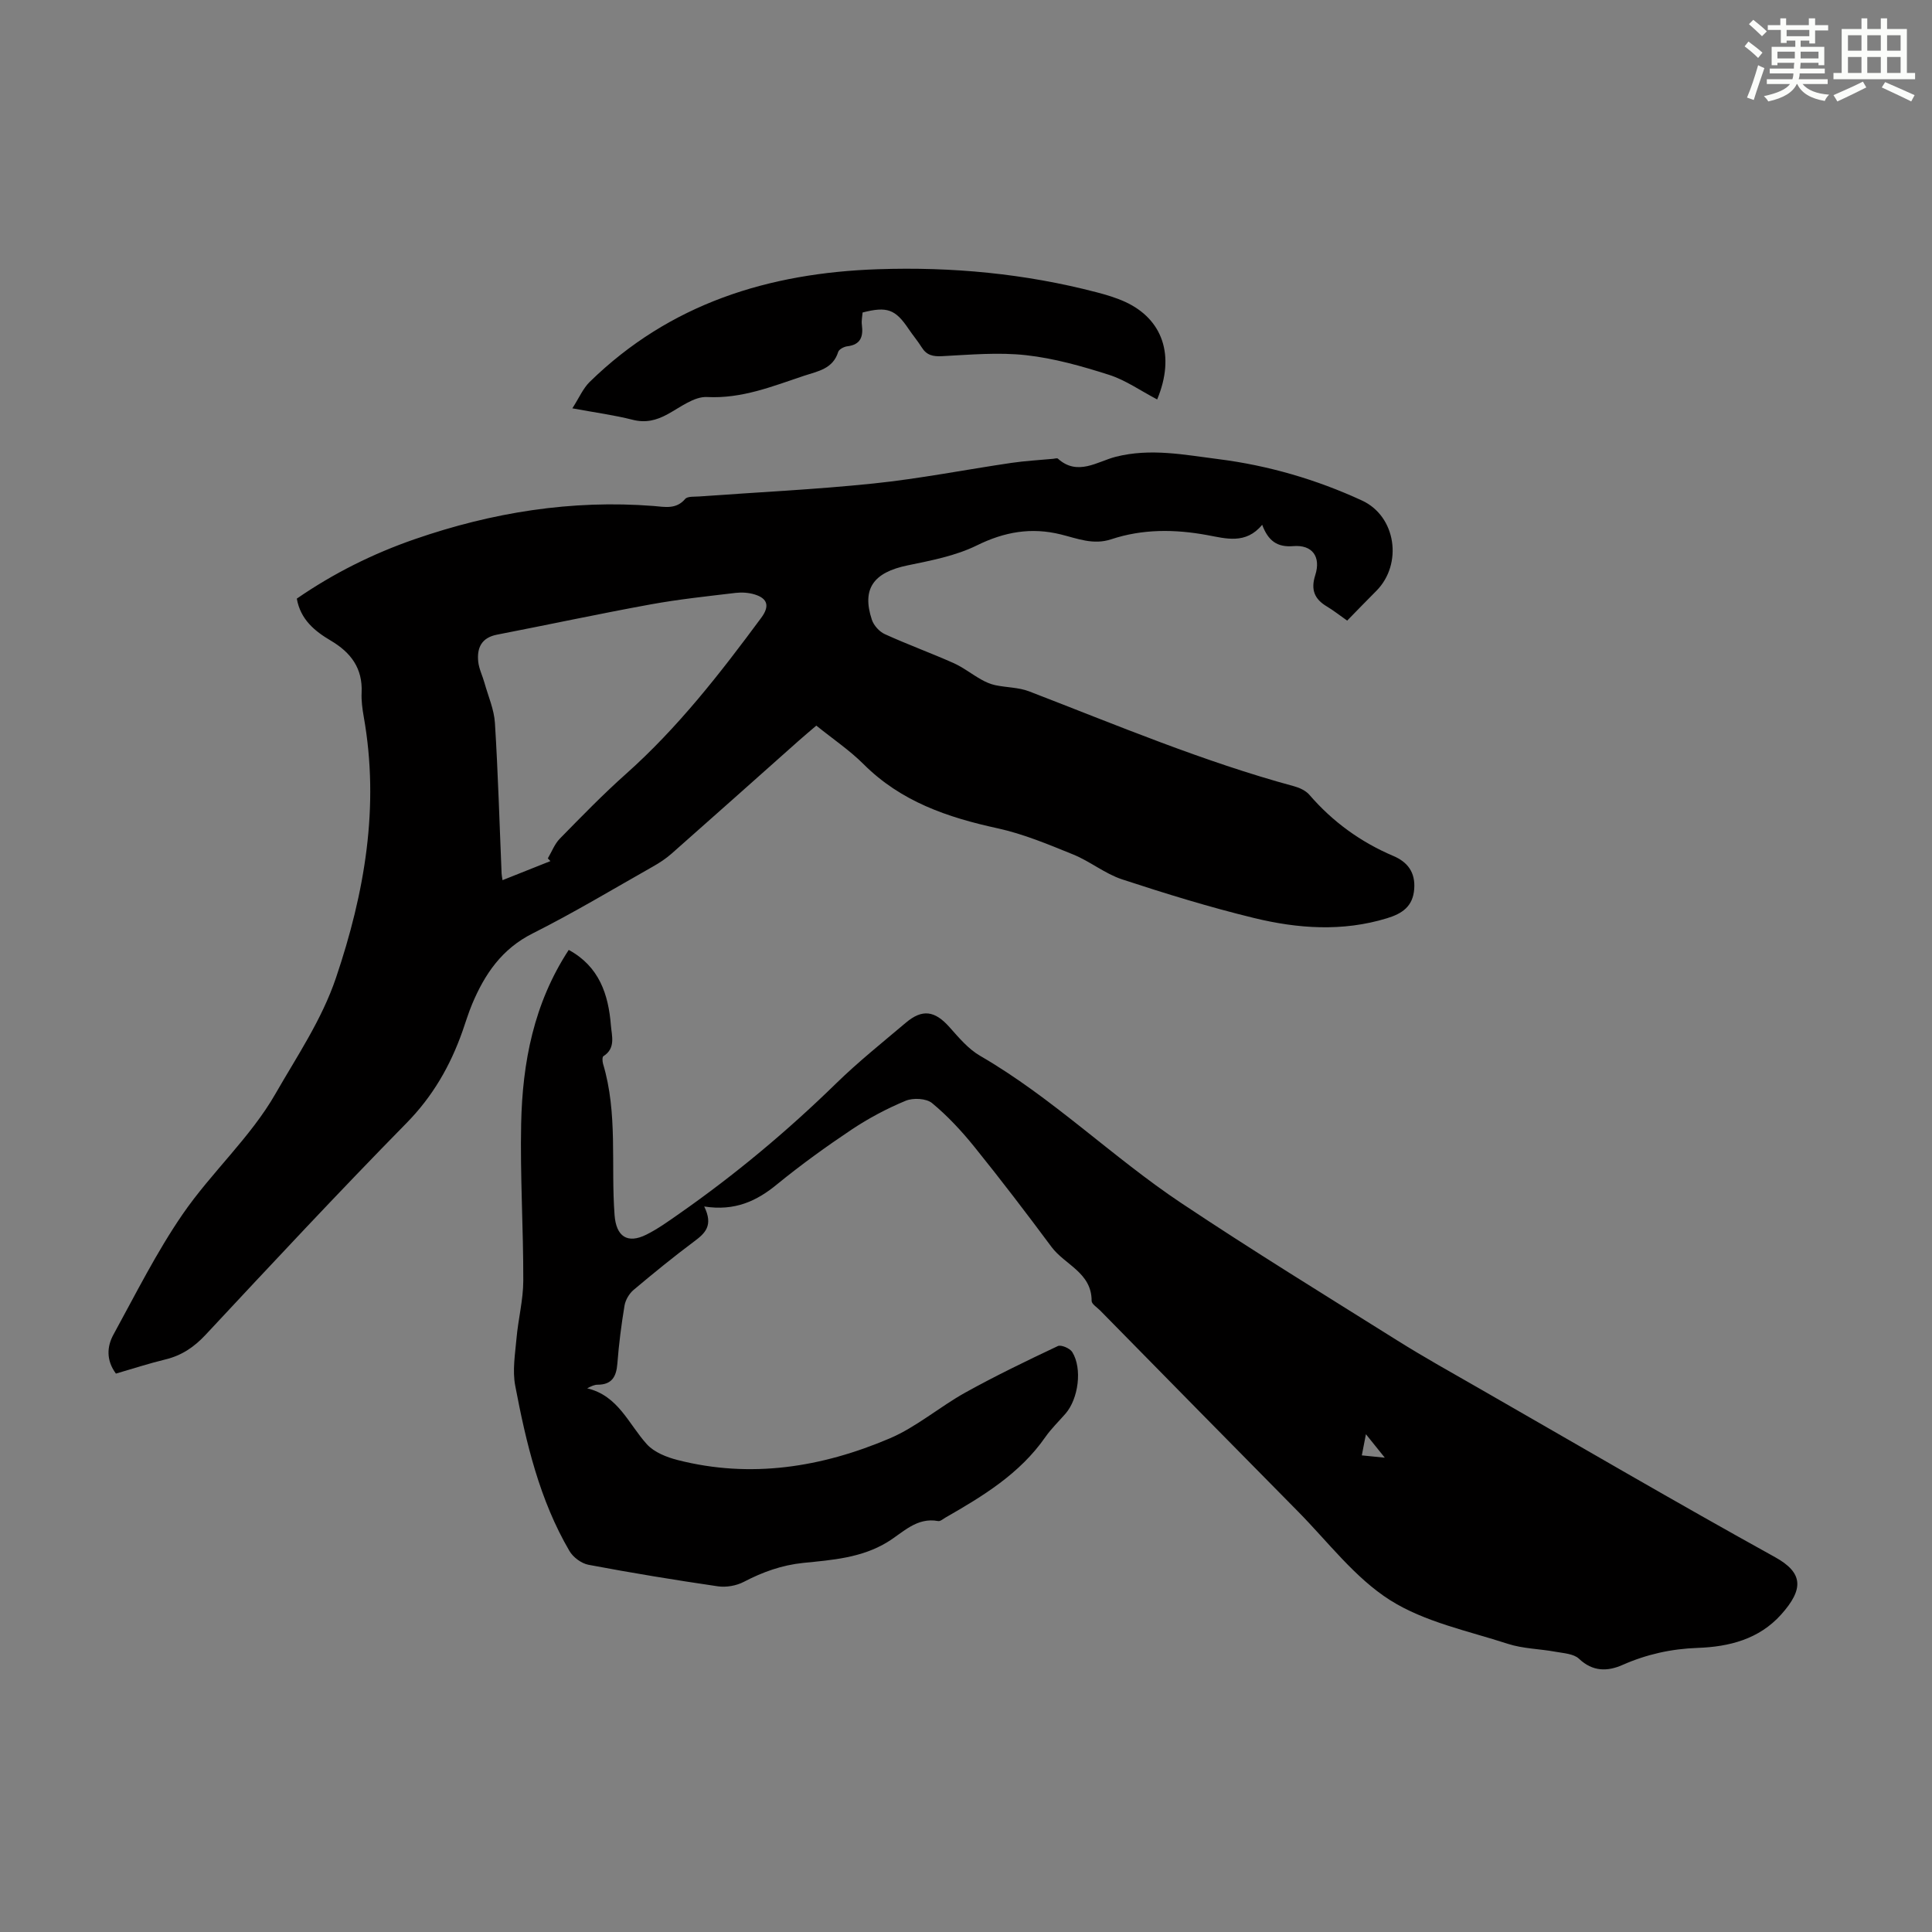
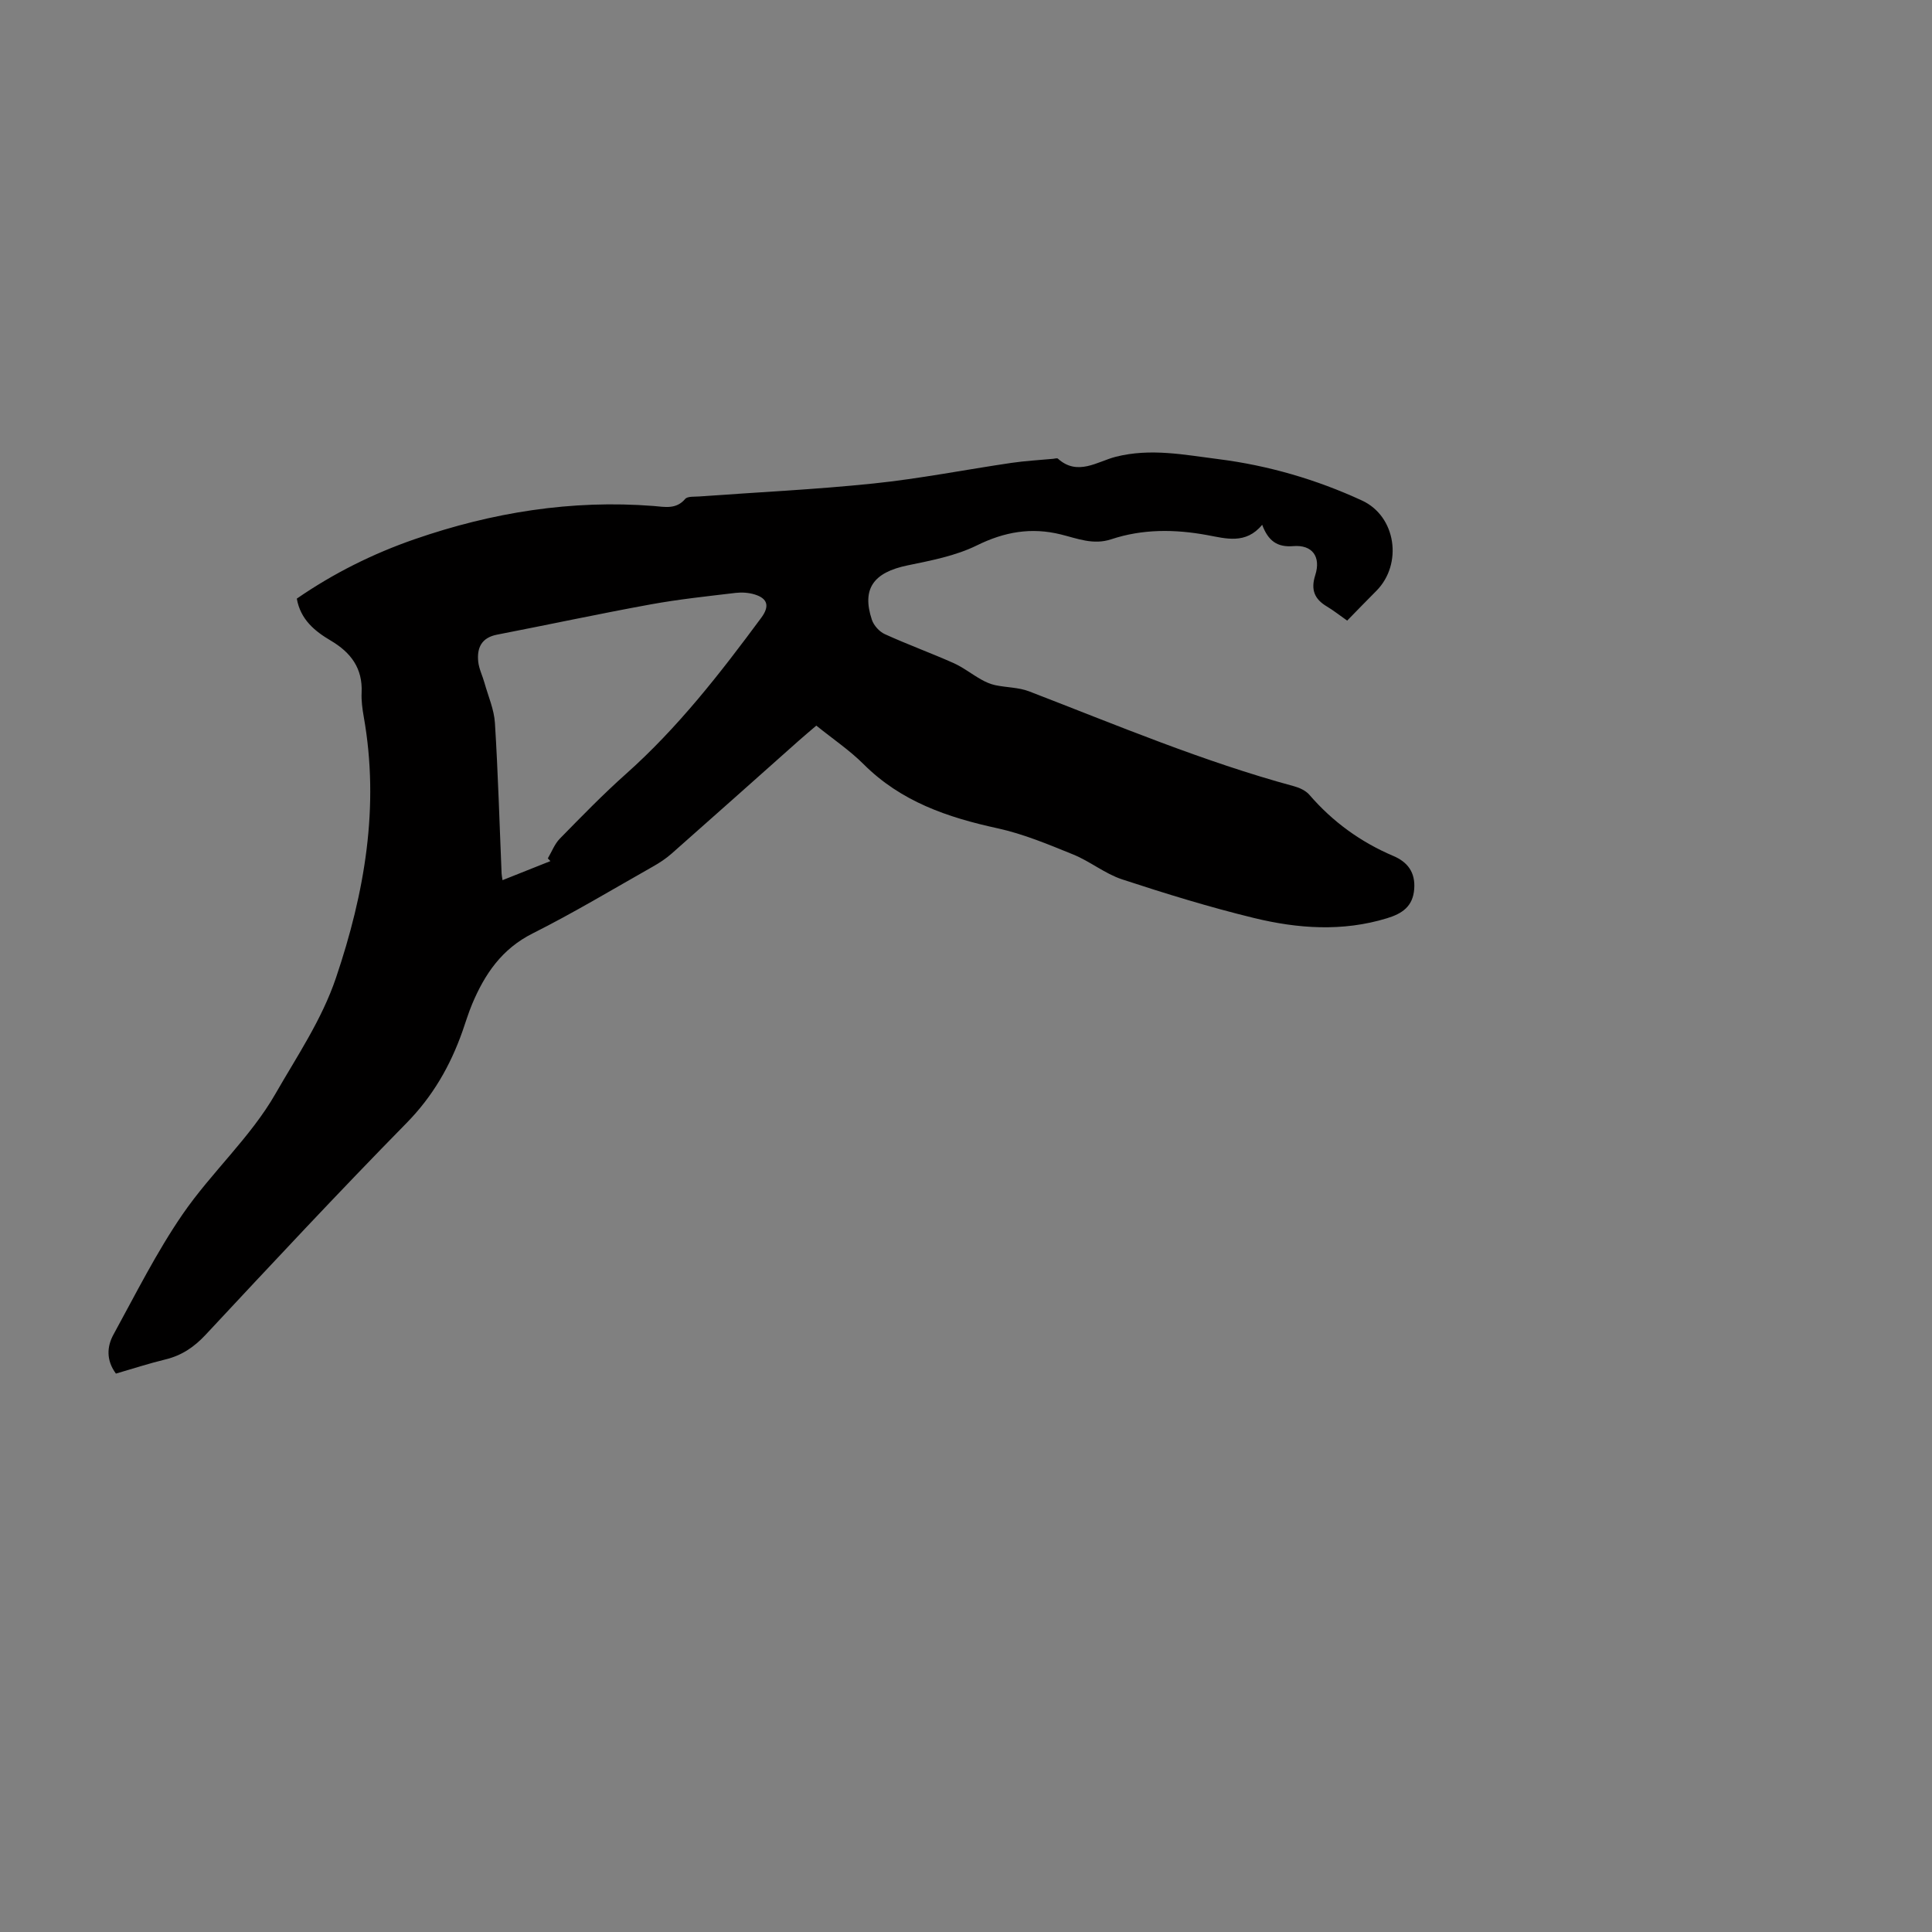
<svg xmlns="http://www.w3.org/2000/svg" enable-background="new 0 0 400 400" viewBox="0 0 400 400">
  <rect x="0" y="0" width="400" height="400" fill="#808080" stroke="none" />
  <g fill="#010000">
    <path d="m278.92 128.49c-1.64-1.15-2.87-2.13-4.21-2.93-2.59-1.54-3.36-3.49-2.4-6.48 1.22-3.83-.62-6.34-4.56-6.01-3.34.27-5.19-1.11-6.43-4.42-3.4 4.13-7.56 2.83-11.41 2.13-6.73-1.23-13.35-1.28-19.84.87-3.73 1.24-7.04-.17-10.47-1.01-6.1-1.5-11.64-.54-17.35 2.28-4.41 2.17-9.48 3.13-14.36 4.14-7.03 1.45-9.51 4.83-7.38 11.25.39 1.18 1.55 2.47 2.68 2.98 4.67 2.13 9.51 3.89 14.21 5.98 2 .89 3.77 2.3 5.7 3.39.91.52 1.91.97 2.93 1.19 2.34.5 4.85.45 7.04 1.29 18.14 6.99 36.06 14.55 54.87 19.65 1.13.31 2.4.9 3.14 1.75 4.82 5.59 10.61 9.79 17.4 12.68 2.92 1.24 4.57 3.35 4.32 6.81-.26 3.68-2.54 5.14-5.66 6.09-9.19 2.81-18.44 2.15-27.52-.06-9.21-2.24-18.3-5.04-27.31-8-3.54-1.17-6.61-3.72-10.1-5.14-5.14-2.09-10.34-4.27-15.72-5.44-10.34-2.25-19.96-5.54-27.67-13.24-2.9-2.9-6.37-5.23-9.81-8.01-1.28 1.1-2.46 2.08-3.61 3.1-8.78 7.81-17.55 15.63-26.36 23.41-1.16 1.02-2.49 1.9-3.84 2.66-8.27 4.68-16.43 9.59-24.91 13.85-6.39 3.2-9.92 8.41-12.53 14.61-.78 1.85-1.35 3.79-2.02 5.68-2.52 7.13-6.13 13.43-11.56 18.96-14.11 14.37-27.85 29.1-41.59 43.83-2.4 2.57-4.95 4.3-8.32 5.12-3.45.84-6.84 1.94-10.27 2.94-2.03-2.75-1.88-5.58-.51-8.08 4.61-8.41 8.92-17.06 14.34-24.94 5.94-8.64 14.05-15.91 19.21-24.93 4.43-7.74 9.56-15.26 12.51-23.96 5.97-17.66 9.06-35.49 5.76-54.08-.29-1.65-.52-3.35-.44-5.01.23-5.04-2.23-8.3-6.39-10.76-3.3-1.95-6.26-4.34-7.03-8.69 7.57-5.23 15.75-9.31 24.42-12.31 16.01-5.54 32.47-8.2 49.47-6.87 2.26.18 4.64.76 6.52-1.46.49-.57 1.89-.44 2.88-.51 12.04-.88 24.12-1.44 36.12-2.69 9.55-.99 19-2.86 28.51-4.26 2.87-.42 5.79-.58 8.68-.85.33-.03.81-.19.98-.03 4.07 3.68 8.21.57 11.94-.38 7.26-1.85 14.3-.4 21.3.48 10.28 1.3 20.28 4.21 29.72 8.57 7.08 3.27 8.46 13.14 2.99 18.68-2 2-3.94 4.01-6.06 6.18zm-164.96 49.79c-.18-.19-.36-.37-.54-.56.82-1.38 1.4-2.98 2.49-4.09 4.46-4.55 8.91-9.14 13.66-13.37 10.77-9.58 19.54-20.86 28.05-32.37 1.75-2.37 1.34-3.98-1.36-4.81-1.23-.38-2.64-.48-3.93-.33-5.88.7-11.78 1.32-17.6 2.38-10.64 1.94-21.22 4.21-31.83 6.27-3.21.62-4.18 2.73-3.89 5.57.15 1.5.89 2.94 1.3 4.42.77 2.76 1.99 5.5 2.16 8.31.65 10.37.94 20.76 1.38 31.15.02.38.1.75.19 1.38 3.55-1.4 6.74-2.68 9.92-3.95z" />
-     <path d="m145.8 249.79c1.93 3.94.19 5.54-2.05 7.21-4.3 3.21-8.47 6.61-12.58 10.07-.91.77-1.67 2.07-1.87 3.24-.66 3.97-1.17 7.97-1.48 11.99-.21 2.72-1.13 4.39-4.11 4.39-.64 0-1.27.29-2.14.75 6.46 1.53 8.56 7.4 12.37 11.59 1.51 1.66 4.1 2.68 6.38 3.26 15.13 3.86 29.8 1.5 43.85-4.47 5.57-2.37 10.35-6.54 15.7-9.51 6.24-3.46 12.68-6.57 19.14-9.62.68-.32 2.5.46 2.99 1.24 2.12 3.41 1.28 9.7-1.42 12.78-1.4 1.6-2.95 3.1-4.16 4.83-5.28 7.59-12.91 12.21-20.69 16.67-.48.28-1.05.79-1.49.71-4.46-.83-7.25 2.36-10.49 4.34-5.37 3.29-11.46 3.72-17.42 4.32-4.47.46-8.41 1.88-12.32 3.92-1.55.81-3.65 1.18-5.38.93-8.96-1.31-17.9-2.78-26.8-4.46-1.46-.28-3.17-1.55-3.93-2.85-6.19-10.58-8.97-22.36-11.23-34.23-.6-3.15-.02-6.56.27-9.82.35-3.98 1.39-7.93 1.4-11.9.03-10.85-.67-21.71-.44-32.55.27-12.64 2.61-24.89 9.85-35.95 6.31 3.43 8.22 9.2 8.73 15.62.17 2.16 1.05 4.74-1.55 6.38-.26.16-.22 1.07-.08 1.56 3.09 10.27 1.6 20.89 2.39 31.34.33 4.4 2.62 6.03 6.6 4.04 2.38-1.19 4.58-2.78 6.77-4.31 11.58-8.09 22.38-17.11 32.5-26.99 4.55-4.44 9.54-8.43 14.4-12.54 3.45-2.93 6.03-2.52 9.06.88 1.93 2.16 3.89 4.52 6.34 5.94 15 8.68 27.35 20.95 41.67 30.5 14.69 9.8 29.74 19.05 44.7 28.43 5.58 3.5 11.35 6.71 17.07 9.99 20.36 11.68 40.63 23.53 61.17 34.89 5.83 3.23 5.97 6.61 1.23 11.89-4.56 5.08-10.72 6.66-17.28 6.89-5.44.19-10.58 1.33-15.58 3.54-3.05 1.35-6.14 1.41-8.97-1.29-1.11-1.05-3.22-1.15-4.92-1.46-3.26-.6-6.68-.62-9.8-1.63-8.28-2.69-17.24-4.51-24.42-9.06-7.29-4.63-12.83-12.05-19.04-18.34-13.69-13.85-27.33-27.75-40.99-41.64-.63-.64-1.74-1.31-1.74-1.97.02-5.84-5.55-7.46-8.31-11.17-5.19-6.99-10.48-13.92-15.95-20.7-2.64-3.27-5.55-6.41-8.77-9.07-1.19-.99-3.92-1.13-5.47-.49-3.88 1.61-7.65 3.61-11.15 5.94-5.3 3.54-10.49 7.29-15.42 11.31-4.24 3.51-8.78 5.64-15.14 4.64zm136.15 51.53c1.65.17 2.85.29 4.76.48-1.56-1.94-2.58-3.21-3.91-4.86-.32 1.62-.54 2.76-.85 4.38z" />
-     <path d="m239.58 82.7c-3.49-1.83-6.57-4.02-10.01-5.11-5.58-1.78-11.33-3.41-17.12-4.05-5.72-.64-11.59-.1-17.38.2-1.9.1-3.21-.18-4.23-1.81-.83-1.32-1.85-2.53-2.72-3.82-2.74-4.08-4.45-4.72-9.53-3.41-.06.8-.26 1.69-.15 2.53.31 2.43-.2 4.13-3.03 4.47-.68.08-1.7.62-1.87 1.16-1.09 3.53-4.24 4-7.04 4.93-6.54 2.18-12.88 4.78-20.12 4.41-2.66-.13-5.52 2.12-8.14 3.55-2.36 1.29-4.58 1.85-7.3 1.15-3.76-.96-7.64-1.47-12.44-2.36 1.41-2.19 2.21-4.12 3.59-5.47 16.58-16.21 37.03-22.57 59.71-23.33 15.3-.52 30.37.9 45.19 4.76 2.04.53 4.1 1.14 6.01 2.02 7.67 3.55 10.39 11.03 6.58 20.18z" />
  </g>
-   <path d="m361.2 9.6.8-1c.9.7 1.9 1.4 2.9 2.3l-.9 1.1c-1-1-2-1.8-2.8-2.4zm.5 10.6c.9-2.1 1.6-4.3 2.3-6.7.4.2.8.4 1.3.6-.7 2.1-1.5 4.3-2.2 6.6zm.4-15.2.9-.9c1 .8 2 1.6 2.8 2.4l-1 1c-.9-.9-1.8-1.7-2.7-2.5zm12.5-1.2h1.2v1.4h2.7v1.1h-2.7v2.7h-1.2v-.6h-1.8v1.3h4.9v3.8h-1.2v-.5h-3.7c0 .4-.1.9-.1 1.2h5.1v1h-5.2c0 .5-.1.9-.2 1.2h6v1h-5.2c1.1 1.3 2.9 2 5.5 2.2-.4.4-.7.8-.9 1.3-2.9-.5-4.8-1.6-5.7-3.5h-.1c-.8 1.7-2.7 2.9-5.9 3.6-.2-.4-.6-.8-.9-1.1 2.8-.6 4.6-1.4 5.4-2.5h-4.8v-1h5.3c.1-.3.2-.7.2-1.2h-4.9v-1h5c0-.4 0-.8.1-1.2h-3.5v.5h-1.2v-3.8h4.9v-1.3h-1.8v.5h-1.2v-2.7h-2.7v-1h2.6v-1.4h1.2v1.4h4.7v-1.4zm-6.6 8.3h3.6c0-.4 0-.9 0-1.4h-3.6zm1.9-4.6h4.7v-1.3h-4.7zm6.6 3.2h-3.7v1.4h3.7z" fill="#fbfcfa" />
-   <path d="m385.3 3.8h1.3v2.2h2.8v-2.2h1.3v2.2h4.1v9.1h1.7v1.3h-16.9v-1.3h1.7v-9.1h4.1v-2.2zm.4 13.1.7 1.2c-1.8.9-3.8 1.9-6 2.9-.2-.4-.5-.8-.8-1.3 2.3-1 4.3-1.9 6.1-2.8zm-3.1-6.4h2.8v-3.2h-2.8zm0 4.6h2.8v-3.3h-2.8zm4-4.6h2.8v-3.2h-2.8zm0 4.6h2.8v-3.3h-2.8zm3.7 1.9c2.1.9 4.1 1.8 6.1 2.7l-.7 1.3c-2.2-1.1-4.2-2-6.1-2.9zm3.2-9.7h-2.8v3.2h2.8zm-2.8 7.8h2.8v-3.3h-2.8z" fill="#fbfcfa" />
</svg>